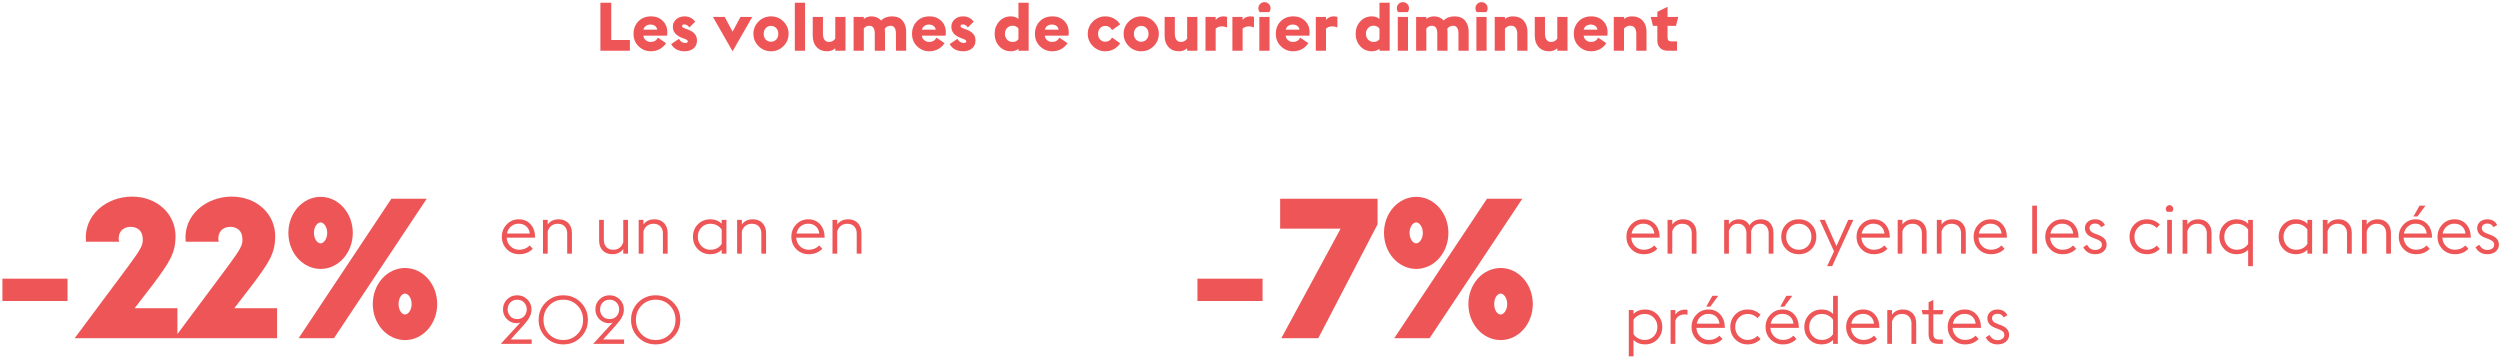
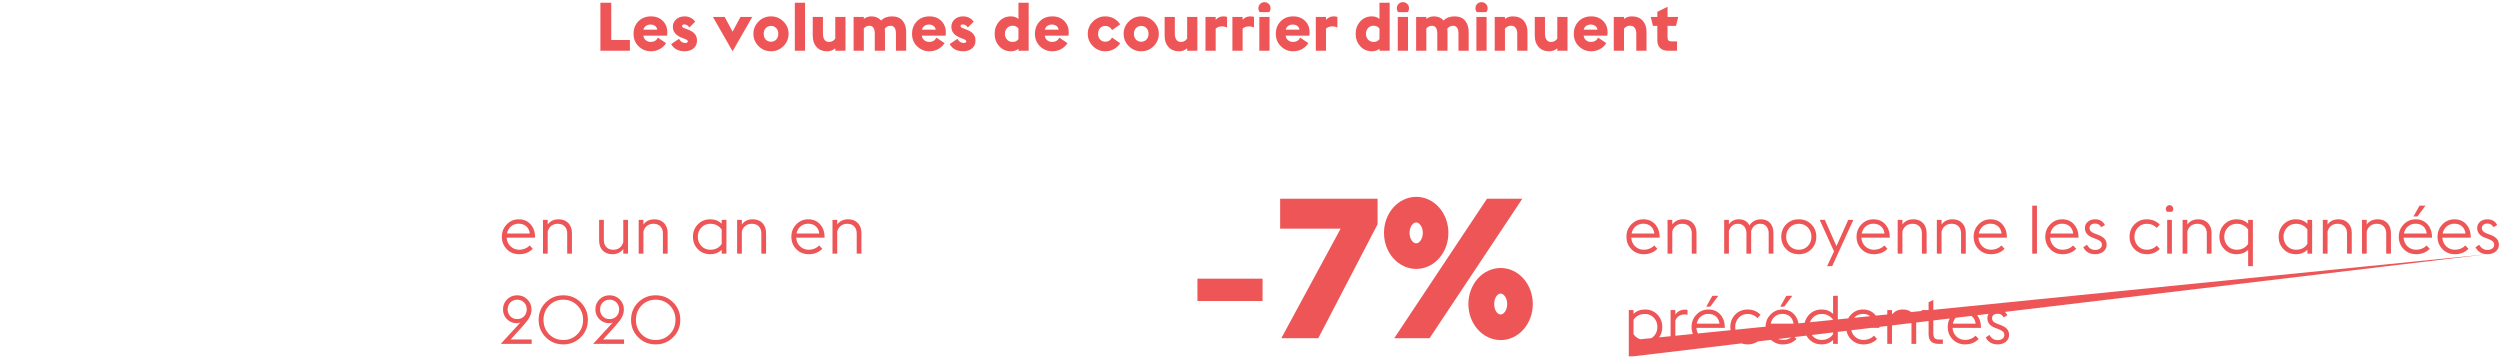
<svg xmlns="http://www.w3.org/2000/svg" width="887px" height="127px" viewBox="0 0 887 127" version="1.1">
  <title>picto-chiffres-14</title>
  <g id="ARCEP-rapport_annuel-001-home" stroke="none" stroke-width="1" fill="none" fill-rule="evenodd">
    <g id="001_RA_ARCEP_one_page_desk" transform="translate(-316, -3427)" fill="#EE5557" fill-rule="nonzero">
      <g id="02---chiffres-clé" transform="translate(110, 910)">
        <g id="postal" transform="translate(0, 2362)">
          <g id="Group-7" transform="translate(0, 155.768)">
            <g id="Group" transform="translate(206.857, -0)">
              <path d="M222.631,17.232 L222.631,13.416 L216.007,13.416 L216.007,0.192 L212.167,0.192 L212.167,17.232 L222.631,17.232 Z M230.047,17.424 C231.215,17.424 232.267,17.168 233.203,16.656 C234.139,16.144 234.895,15.44 235.471,14.544 L235.471,14.544 L232.591,12.6 C232.047,13.608 231.191,14.112 230.023,14.112 C229.399,14.112 228.831,13.924 228.319,13.548 C227.807,13.172 227.503,12.616 227.407,11.88 L227.407,11.88 L235.831,11.88 C236.103,9.832 235.683,8.18 234.571,6.924 C233.459,5.668 231.975,5.04 230.119,5.04 C228.279,5.04 226.787,5.624 225.643,6.792 C224.499,7.96 223.927,9.44 223.927,11.232 C223.927,13.04 224.535,14.524 225.751,15.684 C226.967,16.844 228.399,17.424 230.047,17.424 Z M232.327,9.768 L227.431,9.768 C227.607,9.112 227.927,8.644 228.391,8.364 C228.855,8.084 229.359,7.944 229.903,7.944 C230.527,7.944 231.063,8.096 231.511,8.4 C231.959,8.704 232.231,9.16 232.327,9.768 L232.327,9.768 Z M242.095,17.424 C243.359,17.424 244.399,17.084 245.215,16.404 C246.031,15.724 246.439,14.792 246.439,13.608 C246.439,12.696 246.187,11.928 245.683,11.304 C245.179,10.68 244.359,10.152 243.223,9.72 L243.223,9.72 L242.719,9.528 C242.047,9.288 241.615,9.104 241.423,8.976 C241.231,8.848 241.135,8.672 241.135,8.448 C241.135,8.08 241.423,7.896 241.999,7.896 C242.639,7.896 243.215,8.256 243.727,8.976 L243.727,8.976 L245.791,6.936 C244.911,5.672 243.647,5.04 241.999,5.04 C240.831,5.04 239.851,5.388 239.059,6.084 C238.267,6.78 237.871,7.672 237.871,8.76 C237.871,10.504 238.927,11.792 241.039,12.624 L241.039,12.624 L241.663,12.864 C242.303,13.104 242.715,13.288 242.899,13.416 C243.083,13.544 243.175,13.712 243.175,13.92 C243.175,14.288 242.863,14.472 242.239,14.472 C241.311,14.472 240.575,13.984 240.031,13.008 L240.031,13.008 L237.271,14.88 C238.231,16.576 239.839,17.424 242.095,17.424 Z M259.063,17.424 L266.047,5.232 L261.871,5.232 L259.063,10.464 L256.255,5.232 L252.079,5.232 L259.063,17.424 Z M272.695,17.424 C274.423,17.424 275.895,16.816 277.111,15.6 C278.327,14.384 278.935,12.928 278.935,11.232 C278.935,9.536 278.327,8.08 277.111,6.864 C275.895,5.648 274.423,5.04 272.695,5.04 C270.967,5.04 269.495,5.648 268.279,6.864 C267.063,8.08 266.455,9.536 266.455,11.232 C266.455,12.928 267.063,14.384 268.279,15.6 C269.495,16.816 270.967,17.424 272.695,17.424 Z M272.695,14.04 C271.943,14.04 271.319,13.784 270.823,13.272 C270.343,12.744 270.103,12.064 270.103,11.232 C270.103,10.4 270.347,9.724 270.835,9.204 C271.323,8.684 271.943,8.424 272.695,8.424 C273.447,8.424 274.067,8.684 274.555,9.204 C275.043,9.724 275.287,10.4 275.287,11.232 C275.287,12.064 275.043,12.74 274.555,13.26 C274.067,13.78 273.447,14.04 272.695,14.04 Z M284.767,17.232 L284.767,0.192 L281.143,0.192 L281.143,17.232 L284.767,17.232 Z M292.639,17.424 C293.775,17.424 294.727,17.064 295.495,16.344 L295.495,16.344 L295.495,17.232 L299.119,17.232 L299.119,5.232 L295.495,5.232 L295.495,12.912 C294.999,13.712 294.247,14.112 293.239,14.112 C292.551,14.112 292.027,13.852 291.667,13.332 C291.307,12.812 291.127,12.128 291.127,11.28 L291.127,11.28 L291.127,5.232 L287.503,5.232 L287.503,11.928 C287.503,13.592 287.959,14.924 288.871,15.924 C289.783,16.924 291.039,17.424 292.639,17.424 Z M305.623,17.232 L305.623,9.336 C306.135,8.696 306.799,8.376 307.615,8.376 C308.879,8.376 309.511,9.312 309.511,11.184 L309.511,11.184 L309.511,17.232 L313.135,17.232 L313.135,10.536 C313.135,10.136 313.111,9.76 313.063,9.408 C313.575,8.72 314.263,8.376 315.127,8.376 C316.391,8.376 317.023,9.312 317.023,11.184 L317.023,11.184 L317.023,17.232 L320.647,17.232 L320.647,10.536 C320.647,8.92 320.227,7.6 319.387,6.576 C318.547,5.552 317.287,5.04 315.607,5.04 C314.023,5.04 312.743,5.528 311.767,6.504 C310.887,5.528 309.751,5.04 308.359,5.04 C307.303,5.04 306.391,5.344 305.623,5.952 L305.623,5.952 L305.623,5.232 L301.999,5.232 L301.999,17.232 L305.623,17.232 Z M328.855,17.424 C330.023,17.424 331.075,17.168 332.011,16.656 C332.947,16.144 333.703,15.44 334.279,14.544 L334.279,14.544 L331.399,12.6 C330.855,13.608 329.999,14.112 328.831,14.112 C328.207,14.112 327.639,13.924 327.127,13.548 C326.615,13.172 326.311,12.616 326.215,11.88 L326.215,11.88 L334.639,11.88 C334.911,9.832 334.491,8.18 333.379,6.924 C332.267,5.668 330.783,5.04 328.927,5.04 C327.087,5.04 325.595,5.624 324.451,6.792 C323.307,7.96 322.735,9.44 322.735,11.232 C322.735,13.04 323.343,14.524 324.559,15.684 C325.775,16.844 327.207,17.424 328.855,17.424 Z M331.135,9.768 L326.239,9.768 C326.415,9.112 326.735,8.644 327.199,8.364 C327.663,8.084 328.167,7.944 328.711,7.944 C329.335,7.944 329.871,8.096 330.319,8.4 C330.767,8.704 331.039,9.16 331.135,9.768 L331.135,9.768 Z M340.903,17.424 C342.167,17.424 343.207,17.084 344.023,16.404 C344.839,15.724 345.247,14.792 345.247,13.608 C345.247,12.696 344.995,11.928 344.491,11.304 C343.987,10.68 343.167,10.152 342.031,9.72 L342.031,9.72 L341.527,9.528 C340.855,9.288 340.423,9.104 340.231,8.976 C340.039,8.848 339.943,8.672 339.943,8.448 C339.943,8.08 340.231,7.896 340.807,7.896 C341.447,7.896 342.023,8.256 342.535,8.976 L342.535,8.976 L344.599,6.936 C343.719,5.672 342.455,5.04 340.807,5.04 C339.639,5.04 338.659,5.388 337.867,6.084 C337.075,6.78 336.679,7.672 336.679,8.76 C336.679,10.504 337.735,11.792 339.847,12.624 L339.847,12.624 L340.471,12.864 C341.111,13.104 341.523,13.288 341.707,13.416 C341.891,13.544 341.983,13.712 341.983,13.92 C341.983,14.288 341.671,14.472 341.047,14.472 C340.119,14.472 339.383,13.984 338.839,13.008 L338.839,13.008 L336.079,14.88 C337.039,16.576 338.647,17.424 340.903,17.424 Z M357.847,17.424 C358.887,17.424 359.767,17.128 360.487,16.536 L360.487,16.536 L360.487,17.232 L364.111,17.232 L364.111,0.192 L360.487,0.192 L360.487,5.952 C359.751,5.344 358.871,5.04 357.847,5.04 C356.119,5.04 354.719,5.648 353.647,6.864 C352.575,8.08 352.039,9.536 352.039,11.232 C352.039,12.928 352.575,14.384 353.647,15.6 C354.719,16.816 356.119,17.424 357.847,17.424 Z M358.447,14.112 C357.615,14.112 356.947,13.836 356.443,13.284 C355.939,12.732 355.687,12.048 355.687,11.232 C355.687,10.416 355.939,9.732 356.443,9.18 C356.947,8.628 357.615,8.352 358.447,8.352 C359.295,8.352 359.975,8.688 360.487,9.36 L360.487,9.36 L360.487,13.128 C360.007,13.784 359.327,14.112 358.447,14.112 Z M372.463,17.424 C373.631,17.424 374.683,17.168 375.619,16.656 C376.555,16.144 377.311,15.44 377.887,14.544 L377.887,14.544 L375.007,12.6 C374.463,13.608 373.607,14.112 372.439,14.112 C371.815,14.112 371.247,13.924 370.735,13.548 C370.223,13.172 369.919,12.616 369.823,11.88 L369.823,11.88 L378.247,11.88 C378.519,9.832 378.099,8.18 376.987,6.924 C375.875,5.668 374.391,5.04 372.535,5.04 C370.695,5.04 369.203,5.624 368.059,6.792 C366.915,7.96 366.343,9.44 366.343,11.232 C366.343,13.04 366.951,14.524 368.167,15.684 C369.383,16.844 370.815,17.424 372.463,17.424 Z M374.743,9.768 L369.847,9.768 C370.023,9.112 370.343,8.644 370.807,8.364 C371.271,8.084 371.775,7.944 372.319,7.944 C372.943,7.944 373.479,8.096 373.927,8.4 C374.375,8.704 374.647,9.16 374.743,9.768 L374.743,9.768 Z M391.327,17.424 C392.415,17.424 393.419,17.172 394.339,16.668 C395.259,16.164 396.007,15.472 396.583,14.592 L396.583,14.592 L393.703,12.552 C393.159,13.544 392.367,14.04 391.327,14.04 C390.575,14.04 389.955,13.78 389.467,13.26 C388.979,12.74 388.735,12.064 388.735,11.232 C388.735,10.4 388.979,9.724 389.467,9.204 C389.955,8.684 390.575,8.424 391.327,8.424 C392.367,8.424 393.159,8.92 393.703,9.912 L393.703,9.912 L396.583,7.872 C396.007,6.992 395.259,6.3 394.339,5.796 C393.419,5.292 392.415,5.04 391.327,5.04 C389.599,5.04 388.127,5.648 386.911,6.864 C385.695,8.08 385.087,9.536 385.087,11.232 C385.087,12.928 385.695,14.384 386.911,15.6 C388.127,16.816 389.599,17.424 391.327,17.424 Z M404.047,17.424 C405.775,17.424 407.247,16.816 408.463,15.6 C409.679,14.384 410.287,12.928 410.287,11.232 C410.287,9.536 409.679,8.08 408.463,6.864 C407.247,5.648 405.775,5.04 404.047,5.04 C402.319,5.04 400.847,5.648 399.631,6.864 C398.415,8.08 397.807,9.536 397.807,11.232 C397.807,12.928 398.415,14.384 399.631,15.6 C400.847,16.816 402.319,17.424 404.047,17.424 Z M404.047,14.04 C403.295,14.04 402.671,13.784 402.175,13.272 C401.695,12.744 401.455,12.064 401.455,11.232 C401.455,10.4 401.699,9.724 402.187,9.204 C402.675,8.684 403.295,8.424 404.047,8.424 C404.799,8.424 405.419,8.684 405.907,9.204 C406.395,9.724 406.639,10.4 406.639,11.232 C406.639,12.064 406.395,12.74 405.907,13.26 C405.419,13.78 404.799,14.04 404.047,14.04 Z M417.487,17.424 C418.623,17.424 419.575,17.064 420.343,16.344 L420.343,16.344 L420.343,17.232 L423.967,17.232 L423.967,5.232 L420.343,5.232 L420.343,12.912 C419.847,13.712 419.095,14.112 418.087,14.112 C417.399,14.112 416.875,13.852 416.515,13.332 C416.155,12.812 415.975,12.128 415.975,11.28 L415.975,11.28 L415.975,5.232 L412.351,5.232 L412.351,11.928 C412.351,13.592 412.807,14.924 413.719,15.924 C414.631,16.924 415.887,17.424 417.487,17.424 Z M430.471,17.232 L430.471,9.384 C431.079,8.856 431.807,8.592 432.655,8.592 C433.359,8.592 433.975,8.728 434.503,9 L434.503,9 L434.503,5.232 C434.151,5.104 433.719,5.04 433.207,5.04 C432.071,5.04 431.159,5.456 430.471,6.288 L430.471,6.288 L430.471,5.232 L426.847,5.232 L426.847,17.232 L430.471,17.232 Z M440.023,17.232 L440.023,9.384 C440.631,8.856 441.359,8.592 442.207,8.592 C442.911,8.592 443.527,8.728 444.055,9 L444.055,9 L444.055,5.232 C443.703,5.104 443.271,5.04 442.759,5.04 C441.623,5.04 440.711,5.456 440.023,6.288 L440.023,6.288 L440.023,5.232 L436.399,5.232 L436.399,17.232 L440.023,17.232 Z M449.455,3.528 C449.775,3.16 449.935,2.704 449.935,2.16 C449.935,1.552 449.727,1.04 449.311,0.624 C448.895,0.208 448.383,-1.0658141e-14 447.775,-1.0658141e-14 C447.167,-1.0658141e-14 446.655,0.208 446.239,0.624 C445.823,1.04 445.615,1.552 445.615,2.16 C445.615,2.704 445.775,3.16 446.095,3.528 L446.095,3.528 L449.455,3.528 Z M449.575,17.232 L449.575,5.232 L445.951,5.232 L445.951,17.232 L449.575,17.232 Z M457.927,17.424 C459.095,17.424 460.147,17.168 461.083,16.656 C462.019,16.144 462.775,15.44 463.351,14.544 L463.351,14.544 L460.471,12.6 C459.927,13.608 459.071,14.112 457.903,14.112 C457.279,14.112 456.711,13.924 456.199,13.548 C455.687,13.172 455.383,12.616 455.287,11.88 L455.287,11.88 L463.711,11.88 C463.983,9.832 463.563,8.18 462.451,6.924 C461.339,5.668 459.855,5.04 457.999,5.04 C456.159,5.04 454.667,5.624 453.523,6.792 C452.379,7.96 451.807,9.44 451.807,11.232 C451.807,13.04 452.415,14.524 453.631,15.684 C454.847,16.844 456.279,17.424 457.927,17.424 Z M460.207,9.768 L455.311,9.768 C455.487,9.112 455.807,8.644 456.271,8.364 C456.735,8.084 457.239,7.944 457.783,7.944 C458.407,7.944 458.943,8.096 459.391,8.4 C459.839,8.704 460.111,9.16 460.207,9.768 L460.207,9.768 Z M469.615,17.232 L469.615,9.384 C470.223,8.856 470.951,8.592 471.799,8.592 C472.503,8.592 473.119,8.728 473.647,9 L473.647,9 L473.647,5.232 C473.295,5.104 472.863,5.04 472.351,5.04 C471.215,5.04 470.303,5.456 469.615,6.288 L469.615,6.288 L469.615,5.232 L465.991,5.232 L465.991,17.232 L469.615,17.232 Z M485.935,17.424 C486.975,17.424 487.855,17.128 488.575,16.536 L488.575,16.536 L488.575,17.232 L492.199,17.232 L492.199,0.192 L488.575,0.192 L488.575,5.952 C487.839,5.344 486.959,5.04 485.935,5.04 C484.207,5.04 482.807,5.648 481.735,6.864 C480.663,8.08 480.127,9.536 480.127,11.232 C480.127,12.928 480.663,14.384 481.735,15.6 C482.807,16.816 484.207,17.424 485.935,17.424 Z M486.535,14.112 C485.703,14.112 485.035,13.836 484.531,13.284 C484.027,12.732 483.775,12.048 483.775,11.232 C483.775,10.416 484.027,9.732 484.531,9.18 C485.035,8.628 485.703,8.352 486.535,8.352 C487.383,8.352 488.063,8.688 488.575,9.36 L488.575,9.36 L488.575,13.128 C488.095,13.784 487.415,14.112 486.535,14.112 Z M498.583,3.528 C498.903,3.16 499.063,2.704 499.063,2.16 C499.063,1.552 498.855,1.04 498.439,0.624 C498.023,0.208 497.511,-1.0658141e-14 496.903,-1.0658141e-14 C496.295,-1.0658141e-14 495.783,0.208 495.367,0.624 C494.951,1.04 494.743,1.552 494.743,2.16 C494.743,2.704 494.903,3.16 495.223,3.528 L495.223,3.528 L498.583,3.528 Z M498.703,17.232 L498.703,5.232 L495.079,5.232 L495.079,17.232 L498.703,17.232 Z M505.207,17.232 L505.207,9.336 C505.719,8.696 506.383,8.376 507.199,8.376 C508.463,8.376 509.095,9.312 509.095,11.184 L509.095,11.184 L509.095,17.232 L512.719,17.232 L512.719,10.536 C512.719,10.136 512.695,9.76 512.647,9.408 C513.159,8.72 513.847,8.376 514.711,8.376 C515.975,8.376 516.607,9.312 516.607,11.184 L516.607,11.184 L516.607,17.232 L520.231,17.232 L520.231,10.536 C520.231,8.92 519.811,7.6 518.971,6.576 C518.131,5.552 516.871,5.04 515.191,5.04 C513.607,5.04 512.327,5.528 511.351,6.504 C510.471,5.528 509.335,5.04 507.943,5.04 C506.887,5.04 505.975,5.344 505.207,5.952 L505.207,5.952 L505.207,5.232 L501.583,5.232 L501.583,17.232 L505.207,17.232 Z M526.471,3.528 C526.791,3.16 526.951,2.704 526.951,2.16 C526.951,1.552 526.743,1.04 526.327,0.624 C525.911,0.208 525.399,-1.0658141e-14 524.791,-1.0658141e-14 C524.183,-1.0658141e-14 523.671,0.208 523.255,0.624 C522.839,1.04 522.631,1.552 522.631,2.16 C522.631,2.704 522.791,3.16 523.111,3.528 L523.111,3.528 L526.471,3.528 Z M526.591,17.232 L526.591,5.232 L522.967,5.232 L522.967,17.232 L526.591,17.232 Z M533.095,17.232 L533.095,9.384 C533.703,8.696 534.423,8.352 535.255,8.352 C536.007,8.352 536.563,8.612 536.923,9.132 C537.283,9.652 537.463,10.336 537.463,11.184 L537.463,11.184 L537.463,17.232 L541.087,17.232 L541.087,10.536 C541.087,8.872 540.631,7.54 539.719,6.54 C538.807,5.54 537.519,5.04 535.855,5.04 C534.767,5.04 533.847,5.352 533.095,5.976 L533.095,5.976 L533.095,5.232 L529.471,5.232 L529.471,17.232 L533.095,17.232 Z M548.815,17.424 C549.951,17.424 550.903,17.064 551.671,16.344 L551.671,16.344 L551.671,17.232 L555.295,17.232 L555.295,5.232 L551.671,5.232 L551.671,12.912 C551.175,13.712 550.423,14.112 549.415,14.112 C548.727,14.112 548.203,13.852 547.843,13.332 C547.483,12.812 547.303,12.128 547.303,11.28 L547.303,11.28 L547.303,5.232 L543.679,5.232 L543.679,11.928 C543.679,13.592 544.135,14.924 545.047,15.924 C545.959,16.924 547.215,17.424 548.815,17.424 Z M563.647,17.424 C564.815,17.424 565.867,17.168 566.803,16.656 C567.739,16.144 568.495,15.44 569.071,14.544 L569.071,14.544 L566.191,12.6 C565.647,13.608 564.791,14.112 563.623,14.112 C562.999,14.112 562.431,13.924 561.919,13.548 C561.407,13.172 561.103,12.616 561.007,11.88 L561.007,11.88 L569.431,11.88 C569.703,9.832 569.283,8.18 568.171,6.924 C567.059,5.668 565.575,5.04 563.719,5.04 C561.879,5.04 560.387,5.624 559.243,6.792 C558.099,7.96 557.527,9.44 557.527,11.232 C557.527,13.04 558.135,14.524 559.351,15.684 C560.567,16.844 561.999,17.424 563.647,17.424 Z M565.927,9.768 L561.031,9.768 C561.207,9.112 561.527,8.644 561.991,8.364 C562.455,8.084 562.959,7.944 563.503,7.944 C564.127,7.944 564.663,8.096 565.111,8.4 C565.559,8.704 565.831,9.16 565.927,9.768 L565.927,9.768 Z M575.335,17.232 L575.335,9.384 C575.943,8.696 576.663,8.352 577.495,8.352 C578.247,8.352 578.803,8.612 579.163,9.132 C579.523,9.652 579.703,10.336 579.703,11.184 L579.703,11.184 L579.703,17.232 L583.327,17.232 L583.327,10.536 C583.327,8.872 582.871,7.54 581.959,6.54 C581.047,5.54 579.759,5.04 578.095,5.04 C577.007,5.04 576.087,5.352 575.335,5.976 L575.335,5.976 L575.335,5.232 L571.711,5.232 L571.711,17.232 L575.335,17.232 Z M594.151,17.232 L594.151,13.92 L592.183,13.92 C591.687,13.92 591.331,13.812 591.115,13.596 C590.899,13.38 590.791,13.016 590.791,12.504 L590.791,12.504 L590.791,8.4 L593.791,8.4 L594.583,5.232 L590.791,5.232 L590.791,1.632 L587.167,3.432 L587.167,5.232 L584.815,5.232 L585.607,8.4 L587.167,8.4 L587.167,13.536 C587.167,14.688 587.495,15.592 588.151,16.248 C588.807,16.904 589.703,17.232 590.839,17.232 L590.839,17.232 L594.151,17.232 Z" id="Lesvolumesdecourrierdiminuent" />
              <path d="M183.367,89.424 C185.319,89.424 186.919,88.784 188.167,87.504 L188.167,87.504 L187.087,86.328 C186.079,87.336 184.839,87.84 183.367,87.84 C182.167,87.84 181.147,87.444 180.307,86.652 C179.467,85.86 178.999,84.832 178.903,83.568 L178.903,83.568 L189.007,83.568 C189.007,81.632 188.479,80.06 187.423,78.852 C186.367,77.644 184.959,77.04 183.199,77.04 C181.519,77.04 180.099,77.64 178.939,78.84 C177.779,80.04 177.199,81.504 177.199,83.232 C177.199,84.976 177.783,86.444 178.951,87.636 C180.119,88.828 181.591,89.424 183.367,89.424 Z M187.111,82.08 L179.023,82.08 C179.247,80.976 179.743,80.12 180.511,79.512 C181.279,78.904 182.143,78.6 183.103,78.6 C184.191,78.584 185.095,78.88 185.815,79.488 C186.535,80.096 186.967,80.96 187.111,82.08 L187.111,82.08 Z M193.471,89.232 L193.471,81.336 C193.711,80.488 194.143,79.824 194.767,79.344 C195.391,78.864 196.151,78.624 197.047,78.624 C198.087,78.624 198.903,78.936 199.495,79.56 C200.087,80.184 200.383,81.008 200.383,82.032 L200.383,82.032 L200.383,89.232 L202.063,89.232 L202.063,81.912 C202.063,80.44 201.635,79.26 200.779,78.372 C199.923,77.484 198.791,77.04 197.383,77.04 C195.655,77.04 194.351,77.656 193.471,78.888 L193.471,78.888 L193.471,77.232 L191.791,77.232 L191.791,89.232 L193.471,89.232 Z M216.391,89.424 C218.071,89.424 219.367,88.816 220.279,87.6 L220.279,87.6 L220.279,89.232 L221.959,89.232 L221.959,77.232 L220.279,77.232 L220.279,85.2 C219.687,86.96 218.495,87.84 216.703,87.84 C215.679,87.84 214.871,87.528 214.279,86.904 C213.687,86.28 213.391,85.456 213.391,84.432 L213.391,84.432 L213.391,77.232 L211.711,77.232 L211.711,84.552 C211.711,86.04 212.131,87.224 212.971,88.104 C213.811,88.984 214.951,89.424 216.391,89.424 Z M227.431,89.232 L227.431,81.336 C227.671,80.488 228.103,79.824 228.727,79.344 C229.351,78.864 230.111,78.624 231.007,78.624 C232.047,78.624 232.863,78.936 233.455,79.56 C234.047,80.184 234.343,81.008 234.343,82.032 L234.343,82.032 L234.343,89.232 L236.023,89.232 L236.023,81.912 C236.023,80.44 235.595,79.26 234.739,78.372 C233.883,77.484 232.751,77.04 231.343,77.04 C229.615,77.04 228.311,77.656 227.431,78.888 L227.431,78.888 L227.431,77.232 L225.751,77.232 L225.751,89.232 L227.431,89.232 Z M251.143,89.424 C252.791,89.424 254.143,88.896 255.199,87.84 L255.199,87.84 L255.199,89.232 L256.879,89.232 L256.879,77.232 L255.199,77.232 L255.199,78.624 C254.143,77.568 252.791,77.04 251.143,77.04 C249.367,77.04 247.899,77.636 246.739,78.828 C245.579,80.02 244.999,81.488 244.999,83.232 C244.999,84.976 245.579,86.444 246.739,87.636 C247.899,88.828 249.367,89.424 251.143,89.424 Z M251.167,87.84 C249.887,87.84 248.827,87.396 247.987,86.508 C247.147,85.62 246.727,84.528 246.727,83.232 C246.727,81.936 247.147,80.844 247.987,79.956 C248.827,79.068 249.887,78.624 251.167,78.624 C252.063,78.624 252.859,78.812 253.555,79.188 C254.251,79.564 254.799,80.064 255.199,80.688 L255.199,80.688 L255.199,85.776 C254.303,87.152 252.959,87.84 251.167,87.84 Z M262.351,89.232 L262.351,81.336 C262.591,80.488 263.023,79.824 263.647,79.344 C264.271,78.864 265.031,78.624 265.927,78.624 C266.967,78.624 267.783,78.936 268.375,79.56 C268.967,80.184 269.263,81.008 269.263,82.032 L269.263,82.032 L269.263,89.232 L270.943,89.232 L270.943,81.912 C270.943,80.44 270.515,79.26 269.659,78.372 C268.803,77.484 267.671,77.04 266.263,77.04 C264.535,77.04 263.231,77.656 262.351,78.888 L262.351,78.888 L262.351,77.232 L260.671,77.232 L260.671,89.232 L262.351,89.232 Z M286.087,89.424 C288.039,89.424 289.639,88.784 290.887,87.504 L290.887,87.504 L289.807,86.328 C288.799,87.336 287.559,87.84 286.087,87.84 C284.887,87.84 283.867,87.444 283.027,86.652 C282.187,85.86 281.719,84.832 281.623,83.568 L281.623,83.568 L291.727,83.568 C291.727,81.632 291.199,80.06 290.143,78.852 C289.087,77.644 287.679,77.04 285.919,77.04 C284.239,77.04 282.819,77.64 281.659,78.84 C280.499,80.04 279.919,81.504 279.919,83.232 C279.919,84.976 280.503,86.444 281.671,87.636 C282.839,88.828 284.311,89.424 286.087,89.424 Z M289.831,82.08 L281.743,82.08 C281.967,80.976 282.463,80.12 283.231,79.512 C283.999,78.904 284.863,78.6 285.823,78.6 C286.911,78.584 287.815,78.88 288.535,79.488 C289.255,80.096 289.687,80.96 289.831,82.08 L289.831,82.08 Z M296.191,89.232 L296.191,81.336 C296.431,80.488 296.863,79.824 297.487,79.344 C298.111,78.864 298.871,78.624 299.767,78.624 C300.807,78.624 301.623,78.936 302.215,79.56 C302.807,80.184 303.103,81.008 303.103,82.032 L303.103,82.032 L303.103,89.232 L304.783,89.232 L304.783,81.912 C304.783,80.44 304.355,79.26 303.499,78.372 C302.643,77.484 301.511,77.04 300.103,77.04 C298.375,77.04 297.071,77.656 296.191,78.888 L296.191,78.888 L296.191,77.232 L294.511,77.232 L294.511,89.232 L296.191,89.232 Z M187.783,121.232 L187.783,119.672 L180.343,119.672 L184.831,114.704 C185.855,113.568 186.591,112.572 187.039,111.716 C187.487,110.86 187.711,109.952 187.711,108.992 C187.711,107.6 187.219,106.42 186.235,105.452 C185.251,104.484 184.055,104 182.647,104 C181.223,104 180.027,104.48 179.059,105.44 C178.091,106.4 177.607,107.584 177.607,108.992 C177.607,110.352 178.067,111.504 178.987,112.448 C179.907,113.392 181.071,113.88 182.479,113.912 C182.847,113.912 183.271,113.832 183.751,113.672 L183.751,113.672 L176.815,121.232 L187.783,121.232 Z M182.647,112.448 C181.655,112.448 180.843,112.12 180.211,111.464 C179.579,110.808 179.263,109.984 179.263,108.992 C179.263,108.016 179.579,107.2 180.211,106.544 C180.843,105.888 181.655,105.56 182.647,105.56 C183.623,105.56 184.431,105.888 185.071,106.544 C185.711,107.2 186.031,108.016 186.031,108.992 C186.031,109.984 185.711,110.808 185.071,111.464 C184.431,112.12 183.623,112.448 182.647,112.448 Z M198.991,121.424 C201.439,121.424 203.503,120.584 205.183,118.904 C206.879,117.224 207.727,115.16 207.727,112.712 C207.727,110.264 206.883,108.2 205.195,106.52 C203.507,104.84 201.439,104 198.991,104 C196.543,104 194.475,104.84 192.787,106.52 C191.099,108.2 190.255,110.264 190.255,112.712 C190.255,115.16 191.099,117.224 192.787,118.904 C194.475,120.584 196.543,121.424 198.991,121.424 Z M198.991,119.864 C196.991,119.864 195.319,119.184 193.975,117.824 C192.647,116.448 191.983,114.744 191.983,112.712 C191.983,110.68 192.651,108.98 193.987,107.612 C195.323,106.244 196.991,105.56 198.991,105.56 C200.991,105.56 202.663,106.248 204.007,107.624 C205.351,109 206.023,110.696 206.023,112.712 C206.023,114.728 205.351,116.424 204.007,117.8 C202.663,119.176 200.991,119.864 198.991,119.864 Z M220.567,121.232 L220.567,119.672 L213.127,119.672 L217.615,114.704 C218.639,113.568 219.375,112.572 219.823,111.716 C220.271,110.86 220.495,109.952 220.495,108.992 C220.495,107.6 220.003,106.42 219.019,105.452 C218.035,104.484 216.839,104 215.431,104 C214.007,104 212.811,104.48 211.843,105.44 C210.875,106.4 210.391,107.584 210.391,108.992 C210.391,110.352 210.851,111.504 211.771,112.448 C212.691,113.392 213.855,113.88 215.263,113.912 C215.631,113.912 216.055,113.832 216.535,113.672 L216.535,113.672 L209.599,121.232 L220.567,121.232 Z M215.431,112.448 C214.439,112.448 213.627,112.12 212.995,111.464 C212.363,110.808 212.047,109.984 212.047,108.992 C212.047,108.016 212.363,107.2 212.995,106.544 C213.627,105.888 214.439,105.56 215.431,105.56 C216.407,105.56 217.215,105.888 217.855,106.544 C218.495,107.2 218.815,108.016 218.815,108.992 C218.815,109.984 218.495,110.808 217.855,111.464 C217.215,112.12 216.407,112.448 215.431,112.448 Z M231.775,121.424 C234.223,121.424 236.287,120.584 237.967,118.904 C239.663,117.224 240.511,115.16 240.511,112.712 C240.511,110.264 239.667,108.2 237.979,106.52 C236.291,104.84 234.223,104 231.775,104 C229.327,104 227.259,104.84 225.571,106.52 C223.883,108.2 223.039,110.264 223.039,112.712 C223.039,115.16 223.883,117.224 225.571,118.904 C227.259,120.584 229.327,121.424 231.775,121.424 Z M231.775,119.864 C229.775,119.864 228.103,119.184 226.759,117.824 C225.431,116.448 224.767,114.744 224.767,112.712 C224.767,110.68 225.435,108.98 226.771,107.612 C228.107,106.244 229.775,105.56 231.775,105.56 C233.775,105.56 235.447,106.248 236.791,107.624 C238.135,109 238.807,110.696 238.807,112.712 C238.807,114.728 238.135,116.424 236.791,117.8 C235.447,119.176 233.775,119.864 231.775,119.864 Z" id="enunanen2020" />
-               <path d="M582.367,89.424 C584.319,89.424 585.919,88.784 587.167,87.504 L587.167,87.504 L586.087,86.328 C585.079,87.336 583.839,87.84 582.367,87.84 C581.167,87.84 580.147,87.444 579.307,86.652 C578.467,85.86 577.999,84.832 577.903,83.568 L577.903,83.568 L588.007,83.568 C588.007,81.632 587.479,80.06 586.423,78.852 C585.367,77.644 583.959,77.04 582.199,77.04 C580.519,77.04 579.099,77.64 577.939,78.84 C576.779,80.04 576.199,81.504 576.199,83.232 C576.199,84.976 576.783,86.444 577.951,87.636 C579.119,88.828 580.591,89.424 582.367,89.424 Z M586.111,82.08 L578.023,82.08 C578.247,80.976 578.743,80.12 579.511,79.512 C580.279,78.904 581.143,78.6 582.103,78.6 C583.191,78.584 584.095,78.88 584.815,79.488 C585.535,80.096 585.967,80.96 586.111,82.08 L586.111,82.08 Z M592.471,89.232 L592.471,81.336 C592.711,80.488 593.143,79.824 593.767,79.344 C594.391,78.864 595.151,78.624 596.047,78.624 C597.087,78.624 597.903,78.936 598.495,79.56 C599.087,80.184 599.383,81.008 599.383,82.032 L599.383,82.032 L599.383,89.232 L601.063,89.232 L601.063,81.912 C601.063,80.44 600.635,79.26 599.779,78.372 C598.923,77.484 597.791,77.04 596.383,77.04 C594.655,77.04 593.351,77.656 592.471,78.888 L592.471,78.888 L592.471,77.232 L590.791,77.232 L590.791,89.232 L592.471,89.232 Z M612.559,89.232 L612.559,81.144 C613.135,79.464 614.199,78.624 615.751,78.624 C616.711,78.624 617.455,78.94 617.983,79.572 C618.511,80.204 618.775,81.024 618.775,82.032 L618.775,82.032 L618.775,89.232 L620.455,89.232 L620.455,81.624 C620.455,81.48 620.447,81.376 620.431,81.312 C620.959,79.52 622.039,78.624 623.671,78.624 C624.615,78.624 625.351,78.94 625.879,79.572 C626.407,80.204 626.671,81.024 626.671,82.032 L626.671,82.032 L626.671,89.232 L628.351,89.232 L628.351,81.912 C628.351,80.408 627.959,79.22 627.175,78.348 C626.391,77.476 625.303,77.04 623.911,77.04 C623.063,77.04 622.279,77.228 621.559,77.604 C620.839,77.98 620.271,78.52 619.855,79.224 C619.119,77.768 617.871,77.04 616.111,77.04 C614.575,77.04 613.391,77.632 612.559,78.816 L612.559,78.816 L612.559,77.232 L610.879,77.232 L610.879,89.232 L612.559,89.232 Z M637.351,89.424 C639.159,89.424 640.647,88.832 641.815,87.648 C642.983,86.448 643.567,84.976 643.567,83.232 C643.567,81.488 642.983,80.02 641.815,78.828 C640.647,77.636 639.159,77.04 637.351,77.04 C635.543,77.04 634.055,77.636 632.887,78.828 C631.719,80.02 631.135,81.488 631.135,83.232 C631.135,84.976 631.719,86.444 632.887,87.636 C634.055,88.828 635.543,89.424 637.351,89.424 Z M637.351,87.84 C636.055,87.84 634.983,87.396 634.135,86.508 C633.287,85.62 632.863,84.528 632.863,83.232 C632.863,81.936 633.287,80.844 634.135,79.956 C634.983,79.068 636.055,78.624 637.351,78.624 C638.663,78.624 639.739,79.068 640.579,79.956 C641.419,80.844 641.839,81.936 641.839,83.232 C641.839,84.528 641.419,85.62 640.579,86.508 C639.739,87.396 638.663,87.84 637.351,87.84 Z M649.207,93.648 L656.719,77.232 L654.895,77.232 L650.719,86.568 L646.591,77.232 L644.767,77.232 L649.855,88.416 L647.407,93.648 L649.207,93.648 Z M664.015,89.424 C665.967,89.424 667.567,88.784 668.815,87.504 L668.815,87.504 L667.735,86.328 C666.727,87.336 665.487,87.84 664.015,87.84 C662.815,87.84 661.795,87.444 660.955,86.652 C660.115,85.86 659.647,84.832 659.551,83.568 L659.551,83.568 L669.655,83.568 C669.655,81.632 669.127,80.06 668.071,78.852 C667.015,77.644 665.607,77.04 663.847,77.04 C662.167,77.04 660.747,77.64 659.587,78.84 C658.427,80.04 657.847,81.504 657.847,83.232 C657.847,84.976 658.431,86.444 659.599,87.636 C660.767,88.828 662.239,89.424 664.015,89.424 Z M667.759,82.08 L659.671,82.08 C659.895,80.976 660.391,80.12 661.159,79.512 C661.927,78.904 662.791,78.6 663.751,78.6 C664.839,78.584 665.743,78.88 666.463,79.488 C667.183,80.096 667.615,80.96 667.759,82.08 L667.759,82.08 Z M674.119,89.232 L674.119,81.336 C674.359,80.488 674.791,79.824 675.415,79.344 C676.039,78.864 676.799,78.624 677.695,78.624 C678.735,78.624 679.551,78.936 680.143,79.56 C680.735,80.184 681.031,81.008 681.031,82.032 L681.031,82.032 L681.031,89.232 L682.711,89.232 L682.711,81.912 C682.711,80.44 682.283,79.26 681.427,78.372 C680.571,77.484 679.439,77.04 678.031,77.04 C676.303,77.04 674.999,77.656 674.119,78.888 L674.119,78.888 L674.119,77.232 L672.439,77.232 L672.439,89.232 L674.119,89.232 Z M688.015,89.232 L688.015,81.336 C688.255,80.488 688.687,79.824 689.311,79.344 C689.935,78.864 690.695,78.624 691.591,78.624 C692.631,78.624 693.447,78.936 694.039,79.56 C694.631,80.184 694.927,81.008 694.927,82.032 L694.927,82.032 L694.927,89.232 L696.607,89.232 L696.607,81.912 C696.607,80.44 696.179,79.26 695.323,78.372 C694.467,77.484 693.335,77.04 691.927,77.04 C690.199,77.04 688.895,77.656 688.015,78.888 L688.015,78.888 L688.015,77.232 L686.335,77.232 L686.335,89.232 L688.015,89.232 Z M705.559,89.424 C707.511,89.424 709.111,88.784 710.359,87.504 L710.359,87.504 L709.279,86.328 C708.271,87.336 707.031,87.84 705.559,87.84 C704.359,87.84 703.339,87.444 702.499,86.652 C701.659,85.86 701.191,84.832 701.095,83.568 L701.095,83.568 L711.199,83.568 C711.199,81.632 710.671,80.06 709.615,78.852 C708.559,77.644 707.151,77.04 705.391,77.04 C703.711,77.04 702.291,77.64 701.131,78.84 C699.971,80.04 699.391,81.504 699.391,83.232 C699.391,84.976 699.975,86.444 701.143,87.636 C702.311,88.828 703.783,89.424 705.559,89.424 Z M709.303,82.08 L701.215,82.08 C701.439,80.976 701.935,80.12 702.703,79.512 C703.471,78.904 704.335,78.6 705.295,78.6 C706.383,78.584 707.287,78.88 708.007,79.488 C708.727,80.096 709.159,80.96 709.303,82.08 L709.303,82.08 Z M721.855,89.232 L721.855,72.192 L720.175,72.192 L720.175,89.232 L721.855,89.232 Z M730.975,89.424 C732.927,89.424 734.527,88.784 735.775,87.504 L735.775,87.504 L734.695,86.328 C733.687,87.336 732.447,87.84 730.975,87.84 C729.775,87.84 728.755,87.444 727.915,86.652 C727.075,85.86 726.607,84.832 726.511,83.568 L726.511,83.568 L736.615,83.568 C736.615,81.632 736.087,80.06 735.031,78.852 C733.975,77.644 732.567,77.04 730.807,77.04 C729.127,77.04 727.707,77.64 726.547,78.84 C725.387,80.04 724.807,81.504 724.807,83.232 C724.807,84.976 725.391,86.444 726.559,87.636 C727.727,88.828 729.199,89.424 730.975,89.424 Z M734.719,82.08 L726.631,82.08 C726.855,80.976 727.351,80.12 728.119,79.512 C728.887,78.904 729.751,78.6 730.711,78.6 C731.799,78.584 732.703,78.88 733.423,79.488 C734.143,80.096 734.575,80.96 734.719,82.08 L734.719,82.08 Z M742.447,89.424 C743.695,89.424 744.695,89.104 745.447,88.464 C746.199,87.824 746.575,87.032 746.575,86.088 C746.575,85.224 746.327,84.512 745.831,83.952 C745.335,83.392 744.567,82.92 743.527,82.536 L743.527,82.536 L742.471,82.152 C741.751,81.88 741.247,81.588 740.959,81.276 C740.671,80.964 740.527,80.576 740.527,80.112 C740.527,79.632 740.711,79.252 741.079,78.972 C741.447,78.692 741.919,78.552 742.495,78.552 C743.503,78.552 744.215,78.984 744.631,79.848 L744.631,79.848 L745.975,79.08 C745.271,77.72 744.111,77.04 742.495,77.04 C741.439,77.04 740.571,77.332 739.891,77.916 C739.211,78.5 738.871,79.24 738.871,80.136 C738.871,81.736 739.799,82.88 741.655,83.568 L741.655,83.568 L742.663,83.952 C743.463,84.24 744.035,84.54 744.379,84.852 C744.723,85.164 744.895,85.592 744.895,86.136 C744.895,86.664 744.667,87.092 744.211,87.42 C743.755,87.748 743.183,87.912 742.495,87.912 C741.247,87.912 740.287,87.296 739.615,86.064 L739.615,86.064 L738.271,86.952 C739.167,88.6 740.559,89.424 742.447,89.424 Z M760.879,89.424 C762.671,89.424 764.191,88.8 765.439,87.552 L765.439,87.552 L764.359,86.376 C763.383,87.352 762.223,87.84 760.879,87.84 C759.599,87.84 758.539,87.396 757.699,86.508 C756.859,85.62 756.439,84.528 756.439,83.232 C756.439,81.936 756.859,80.844 757.699,79.956 C758.539,79.068 759.599,78.624 760.879,78.624 C762.223,78.624 763.383,79.112 764.359,80.088 L764.359,80.088 L765.439,78.912 C764.191,77.664 762.671,77.04 760.879,77.04 C759.103,77.04 757.631,77.636 756.463,78.828 C755.295,80.02 754.711,81.488 754.711,83.232 C754.711,84.976 755.295,86.444 756.463,87.636 C757.631,88.828 759.103,89.424 760.879,89.424 Z M769.735,74.376 C770.055,74.104 770.215,73.76 770.215,73.344 C770.215,72.976 770.087,72.66 769.831,72.396 C769.575,72.132 769.263,72 768.895,72 C768.527,72 768.215,72.132 767.959,72.396 C767.703,72.66 767.575,72.976 767.575,73.344 C767.575,73.76 767.735,74.104 768.055,74.376 L768.055,74.376 L769.735,74.376 Z M769.735,89.232 L769.735,77.232 L768.055,77.232 L768.055,89.232 L769.735,89.232 Z M775.207,89.232 L775.207,81.336 C775.447,80.488 775.879,79.824 776.503,79.344 C777.127,78.864 777.887,78.624 778.783,78.624 C779.823,78.624 780.639,78.936 781.231,79.56 C781.823,80.184 782.119,81.008 782.119,82.032 L782.119,82.032 L782.119,89.232 L783.799,89.232 L783.799,81.912 C783.799,80.44 783.371,79.26 782.515,78.372 C781.659,77.484 780.527,77.04 779.119,77.04 C777.391,77.04 776.087,77.656 775.207,78.888 L775.207,78.888 L775.207,77.232 L773.527,77.232 L773.527,89.232 L775.207,89.232 Z M798.463,93.648 L798.463,77.232 L796.783,77.232 L796.783,78.624 C795.727,77.568 794.375,77.04 792.727,77.04 C790.951,77.04 789.483,77.636 788.323,78.828 C787.163,80.02 786.583,81.488 786.583,83.232 C786.583,84.976 787.163,86.444 788.323,87.636 C789.483,88.828 790.951,89.424 792.727,89.424 C794.375,89.424 795.727,88.896 796.783,87.84 L796.783,87.84 L796.783,93.648 L798.463,93.648 Z M792.751,87.84 C791.471,87.84 790.411,87.396 789.571,86.508 C788.731,85.62 788.311,84.528 788.311,83.232 C788.311,81.936 788.731,80.844 789.571,79.956 C790.411,79.068 791.471,78.624 792.751,78.624 C793.647,78.624 794.443,78.812 795.139,79.188 C795.835,79.564 796.383,80.064 796.783,80.688 L796.783,80.688 L796.783,85.776 C796.383,86.4 795.835,86.9 795.139,87.276 C794.443,87.652 793.647,87.84 792.751,87.84 Z M813.751,89.424 C815.399,89.424 816.751,88.896 817.807,87.84 L817.807,87.84 L817.807,89.232 L819.487,89.232 L819.487,77.232 L817.807,77.232 L817.807,78.624 C816.751,77.568 815.399,77.04 813.751,77.04 C811.975,77.04 810.507,77.636 809.347,78.828 C808.187,80.02 807.607,81.488 807.607,83.232 C807.607,84.976 808.187,86.444 809.347,87.636 C810.507,88.828 811.975,89.424 813.751,89.424 Z M813.775,87.84 C812.495,87.84 811.435,87.396 810.595,86.508 C809.755,85.62 809.335,84.528 809.335,83.232 C809.335,81.936 809.755,80.844 810.595,79.956 C811.435,79.068 812.495,78.624 813.775,78.624 C814.671,78.624 815.467,78.812 816.163,79.188 C816.859,79.564 817.407,80.064 817.807,80.688 L817.807,80.688 L817.807,85.776 C816.911,87.152 815.567,87.84 813.775,87.84 Z M824.959,89.232 L824.959,81.336 C825.199,80.488 825.631,79.824 826.255,79.344 C826.879,78.864 827.639,78.624 828.535,78.624 C829.575,78.624 830.391,78.936 830.983,79.56 C831.575,80.184 831.871,81.008 831.871,82.032 L831.871,82.032 L831.871,89.232 L833.551,89.232 L833.551,81.912 C833.551,80.44 833.123,79.26 832.267,78.372 C831.411,77.484 830.279,77.04 828.871,77.04 C827.143,77.04 825.839,77.656 824.959,78.888 L824.959,78.888 L824.959,77.232 L823.279,77.232 L823.279,89.232 L824.959,89.232 Z M838.855,89.232 L838.855,81.336 C839.095,80.488 839.527,79.824 840.151,79.344 C840.775,78.864 841.535,78.624 842.431,78.624 C843.471,78.624 844.287,78.936 844.879,79.56 C845.471,80.184 845.767,81.008 845.767,82.032 L845.767,82.032 L845.767,89.232 L847.447,89.232 L847.447,81.912 C847.447,80.44 847.019,79.26 846.163,78.372 C845.307,77.484 844.175,77.04 842.767,77.04 C841.039,77.04 839.735,77.656 838.855,78.888 L838.855,78.888 L838.855,77.232 L837.175,77.232 L837.175,89.232 L838.855,89.232 Z M856.855,76.032 L859.711,72.192 L857.599,72.192 L855.439,76.032 L856.855,76.032 Z M856.399,89.424 C858.351,89.424 859.951,88.784 861.199,87.504 L861.199,87.504 L860.119,86.328 C859.111,87.336 857.871,87.84 856.399,87.84 C855.199,87.84 854.179,87.444 853.339,86.652 C852.499,85.86 852.031,84.832 851.935,83.568 L851.935,83.568 L862.039,83.568 C862.039,81.632 861.511,80.06 860.455,78.852 C859.399,77.644 857.991,77.04 856.231,77.04 C854.551,77.04 853.131,77.64 851.971,78.84 C850.811,80.04 850.231,81.504 850.231,83.232 C850.231,84.976 850.815,86.444 851.983,87.636 C853.151,88.828 854.623,89.424 856.399,89.424 Z M860.143,82.08 L852.055,82.08 C852.279,80.976 852.775,80.12 853.543,79.512 C854.311,78.904 855.175,78.6 856.135,78.6 C857.223,78.584 858.127,78.88 858.847,79.488 C859.567,80.096 859.999,80.96 860.143,82.08 L860.143,82.08 Z M870.151,89.424 C872.103,89.424 873.703,88.784 874.951,87.504 L874.951,87.504 L873.871,86.328 C872.863,87.336 871.623,87.84 870.151,87.84 C868.951,87.84 867.931,87.444 867.091,86.652 C866.251,85.86 865.783,84.832 865.687,83.568 L865.687,83.568 L875.791,83.568 C875.791,81.632 875.263,80.06 874.207,78.852 C873.151,77.644 871.743,77.04 869.983,77.04 C868.303,77.04 866.883,77.64 865.723,78.84 C864.563,80.04 863.983,81.504 863.983,83.232 C863.983,84.976 864.567,86.444 865.735,87.636 C866.903,88.828 868.375,89.424 870.151,89.424 Z M873.895,82.08 L865.807,82.08 C866.031,80.976 866.527,80.12 867.295,79.512 C868.063,78.904 868.927,78.6 869.887,78.6 C870.975,78.584 871.879,78.88 872.599,79.488 C873.319,80.096 873.751,80.96 873.895,82.08 L873.895,82.08 Z M881.623,89.424 C882.871,89.424 883.871,89.104 884.623,88.464 C885.375,87.824 885.751,87.032 885.751,86.088 C885.751,85.224 885.503,84.512 885.007,83.952 C884.511,83.392 883.743,82.92 882.703,82.536 L882.703,82.536 L881.647,82.152 C880.927,81.88 880.423,81.588 880.135,81.276 C879.847,80.964 879.703,80.576 879.703,80.112 C879.703,79.632 879.887,79.252 880.255,78.972 C880.623,78.692 881.095,78.552 881.671,78.552 C882.679,78.552 883.391,78.984 883.807,79.848 L883.807,79.848 L885.151,79.08 C884.447,77.72 883.287,77.04 881.671,77.04 C880.615,77.04 879.747,77.332 879.067,77.916 C878.387,78.5 878.047,79.24 878.047,80.136 C878.047,81.736 878.975,82.88 880.831,83.568 L880.831,83.568 L881.839,83.952 C882.639,84.24 883.211,84.54 883.555,84.852 C883.899,85.164 884.071,85.592 884.071,86.136 C884.071,86.664 883.843,87.092 883.387,87.42 C882.931,87.748 882.359,87.912 881.671,87.912 C880.423,87.912 879.463,87.296 878.791,86.064 L878.791,86.064 L877.447,86.952 C878.343,88.6 879.735,89.424 881.623,89.424 Z M578.719,125.648 L578.719,119.84 C579.775,120.896 581.127,121.424 582.775,121.424 C584.551,121.424 586.019,120.828 587.179,119.636 C588.339,118.444 588.919,116.976 588.919,115.232 C588.919,113.488 588.339,112.02 587.179,110.828 C586.019,109.636 584.551,109.04 582.775,109.04 C581.127,109.04 579.775,109.568 578.719,110.624 L578.719,110.624 L578.719,109.232 L577.039,109.232 L577.039,125.648 L578.719,125.648 Z M582.751,119.84 C581.855,119.84 581.055,119.652 580.351,119.276 C579.647,118.9 579.103,118.4 578.719,117.776 L578.719,117.776 L578.719,112.688 C579.103,112.064 579.647,111.564 580.351,111.188 C581.055,110.812 581.855,110.624 582.751,110.624 C584.031,110.624 585.091,111.068 585.931,111.956 C586.771,112.844 587.191,113.936 587.191,115.232 C587.191,116.528 586.771,117.62 585.931,118.508 C585.091,119.396 584.031,119.84 582.751,119.84 Z M593.551,121.232 L593.551,113 C593.807,112.296 594.223,111.752 594.799,111.368 C595.375,110.984 596.047,110.792 596.815,110.792 C597.263,110.792 597.615,110.832 597.871,110.912 L597.871,110.912 L597.871,109.16 C597.599,109.112 597.327,109.088 597.055,109.088 C595.519,109.088 594.351,109.68 593.551,110.864 L593.551,110.864 L593.551,109.232 L591.871,109.232 L591.871,121.232 L593.551,121.232 Z M605.935,108.032 L608.791,104.192 L606.679,104.192 L604.519,108.032 L605.935,108.032 Z M605.479,121.424 C607.431,121.424 609.031,120.784 610.279,119.504 L610.279,119.504 L609.199,118.328 C608.191,119.336 606.951,119.84 605.479,119.84 C604.279,119.84 603.259,119.444 602.419,118.652 C601.579,117.86 601.111,116.832 601.015,115.568 L601.015,115.568 L611.119,115.568 C611.119,113.632 610.591,112.06 609.535,110.852 C608.479,109.644 607.071,109.04 605.311,109.04 C603.631,109.04 602.211,109.64 601.051,110.84 C599.891,112.04 599.311,113.504 599.311,115.232 C599.311,116.976 599.895,118.444 601.063,119.636 C602.231,120.828 603.703,121.424 605.479,121.424 Z M609.223,114.08 L601.135,114.08 C601.359,112.976 601.855,112.12 602.623,111.512 C603.391,110.904 604.255,110.6 605.215,110.6 C606.303,110.584 607.207,110.88 607.927,111.488 C608.647,112.096 609.079,112.96 609.223,114.08 L609.223,114.08 Z M619.231,121.424 C621.023,121.424 622.543,120.8 623.791,119.552 L623.791,119.552 L622.711,118.376 C621.735,119.352 620.575,119.84 619.231,119.84 C617.951,119.84 616.891,119.396 616.051,118.508 C615.211,117.62 614.791,116.528 614.791,115.232 C614.791,113.936 615.211,112.844 616.051,111.956 C616.891,111.068 617.951,110.624 619.231,110.624 C620.575,110.624 621.735,111.112 622.711,112.088 L622.711,112.088 L623.791,110.912 C622.543,109.664 621.023,109.04 619.231,109.04 C617.455,109.04 615.983,109.636 614.815,110.828 C613.647,112.02 613.063,113.488 613.063,115.232 C613.063,116.976 613.647,118.444 614.815,119.636 C615.983,120.828 617.455,121.424 619.231,121.424 Z M632.191,108.032 L635.047,104.192 L632.935,104.192 L630.775,108.032 L632.191,108.032 Z M631.735,121.424 C633.687,121.424 635.287,120.784 636.535,119.504 L636.535,119.504 L635.455,118.328 C634.447,119.336 633.207,119.84 631.735,119.84 C630.535,119.84 629.515,119.444 628.675,118.652 C627.835,117.86 627.367,116.832 627.271,115.568 L627.271,115.568 L637.375,115.568 C637.375,113.632 636.847,112.06 635.791,110.852 C634.735,109.644 633.327,109.04 631.567,109.04 C629.887,109.04 628.467,109.64 627.307,110.84 C626.147,112.04 625.567,113.504 625.567,115.232 C625.567,116.976 626.151,118.444 627.319,119.636 C628.487,120.828 629.959,121.424 631.735,121.424 Z M635.479,114.08 L627.391,114.08 C627.615,112.976 628.111,112.12 628.879,111.512 C629.647,110.904 630.511,110.6 631.471,110.6 C632.559,110.584 633.463,110.88 634.183,111.488 C634.903,112.096 635.335,112.96 635.479,114.08 L635.479,114.08 Z M645.463,121.424 C647.111,121.424 648.463,120.896 649.519,119.84 L649.519,119.84 L649.519,121.232 L651.199,121.232 L651.199,104.192 L649.519,104.192 L649.519,110.624 C648.463,109.568 647.111,109.04 645.463,109.04 C643.687,109.04 642.219,109.636 641.059,110.828 C639.899,112.02 639.319,113.488 639.319,115.232 C639.319,116.976 639.899,118.444 641.059,119.636 C642.219,120.828 643.687,121.424 645.463,121.424 Z M645.487,119.84 C644.207,119.84 643.147,119.396 642.307,118.508 C641.467,117.62 641.047,116.528 641.047,115.232 C641.047,113.936 641.467,112.844 642.307,111.956 C643.147,111.068 644.207,110.624 645.487,110.624 C646.383,110.624 647.179,110.812 647.875,111.188 C648.571,111.564 649.119,112.064 649.519,112.688 L649.519,112.688 L649.519,117.776 C649.119,118.4 648.571,118.9 647.875,119.276 C647.179,119.652 646.383,119.84 645.487,119.84 Z M660.319,121.424 C662.271,121.424 663.871,120.784 665.119,119.504 L665.119,119.504 L664.039,118.328 C663.031,119.336 661.791,119.84 660.319,119.84 C659.119,119.84 658.099,119.444 657.259,118.652 C656.419,117.86 655.951,116.832 655.855,115.568 L655.855,115.568 L665.959,115.568 C665.959,113.632 665.431,112.06 664.375,110.852 C663.319,109.644 661.911,109.04 660.151,109.04 C658.471,109.04 657.051,109.64 655.891,110.84 C654.731,112.04 654.151,113.504 654.151,115.232 C654.151,116.976 654.735,118.444 655.903,119.636 C657.071,120.828 658.543,121.424 660.319,121.424 Z M664.063,114.08 L655.975,114.08 C656.199,112.976 656.695,112.12 657.463,111.512 C658.231,110.904 659.095,110.6 660.055,110.6 C661.143,110.584 662.047,110.88 662.767,111.488 C663.487,112.096 663.919,112.96 664.063,114.08 L664.063,114.08 Z M670.423,121.232 L670.423,113.336 C670.663,112.488 671.095,111.824 671.719,111.344 C672.343,110.864 673.103,110.624 673.999,110.624 C675.039,110.624 675.855,110.936 676.447,111.56 C677.039,112.184 677.335,113.008 677.335,114.032 L677.335,114.032 L677.335,121.232 L679.015,121.232 L679.015,113.912 C679.015,112.44 678.587,111.26 677.731,110.372 C676.875,109.484 675.743,109.04 674.335,109.04 C672.607,109.04 671.303,109.656 670.423,110.888 L670.423,110.888 L670.423,109.232 L668.743,109.232 L668.743,121.232 L670.423,121.232 Z M688.471,121.232 L688.471,119.696 L687.103,119.696 C686.351,119.696 685.827,119.52 685.531,119.168 C685.235,118.816 685.087,118.248 685.087,117.464 L685.087,117.464 L685.087,110.768 L688.303,110.768 L688.687,109.232 L685.087,109.232 L685.087,105.632 L683.407,106.472 L683.407,109.232 L680.935,109.232 L681.319,110.768 L683.407,110.768 L683.407,117.8 C683.407,120.088 684.575,121.232 686.911,121.232 L686.911,121.232 L688.471,121.232 Z M696.367,121.424 C698.319,121.424 699.919,120.784 701.167,119.504 L701.167,119.504 L700.087,118.328 C699.079,119.336 697.839,119.84 696.367,119.84 C695.167,119.84 694.147,119.444 693.307,118.652 C692.467,117.86 691.999,116.832 691.903,115.568 L691.903,115.568 L702.007,115.568 C702.007,113.632 701.479,112.06 700.423,110.852 C699.367,109.644 697.959,109.04 696.199,109.04 C694.519,109.04 693.099,109.64 691.939,110.84 C690.779,112.04 690.199,113.504 690.199,115.232 C690.199,116.976 690.783,118.444 691.951,119.636 C693.119,120.828 694.591,121.424 696.367,121.424 Z M700.111,114.08 L692.023,114.08 C692.247,112.976 692.743,112.12 693.511,111.512 C694.279,110.904 695.143,110.6 696.103,110.6 C697.191,110.584 698.095,110.88 698.815,111.488 C699.535,112.096 699.967,112.96 700.111,114.08 L700.111,114.08 Z M707.839,121.424 C709.087,121.424 710.087,121.104 710.839,120.464 C711.591,119.824 711.967,119.032 711.967,118.088 C711.967,117.224 711.719,116.512 711.223,115.952 C710.727,115.392 709.959,114.92 708.919,114.536 L708.919,114.536 L707.863,114.152 C707.143,113.88 706.639,113.588 706.351,113.276 C706.063,112.964 705.919,112.576 705.919,112.112 C705.919,111.632 706.103,111.252 706.471,110.972 C706.839,110.692 707.311,110.552 707.887,110.552 C708.895,110.552 709.607,110.984 710.023,111.848 L710.023,111.848 L711.367,111.08 C710.663,109.72 709.503,109.04 707.887,109.04 C706.831,109.04 705.963,109.332 705.283,109.916 C704.603,110.5 704.263,111.24 704.263,112.136 C704.263,113.736 705.191,114.88 707.047,115.568 L707.047,115.568 L708.055,115.952 C708.855,116.24 709.427,116.54 709.771,116.852 C710.115,117.164 710.287,117.592 710.287,118.136 C710.287,118.664 710.059,119.092 709.603,119.42 C709.147,119.748 708.575,119.912 707.887,119.912 C706.639,119.912 705.679,119.296 705.007,118.064 L705.007,118.064 L703.663,118.952 C704.559,120.6 705.951,121.424 707.839,121.424 Z" id="enmoyennelescinqannéesprécédentes" />
-               <path d="M23.1,106.032 L23.1,98.112 L-2.84217094e-14,98.112 L-2.84217094e-14,106.032 L23.1,106.032 Z M62.09,119.232 L62.09,108.59 L46.91,108.59 L53.262,100.34 C59.367,92.255 61.347,89.037 61.43,83.262 C61.512,75.095 54.83,68.99 46.002,68.99 C36.927,68.99 28.678,75.59 29.668,84.995 L41.382,84.995 C40.722,81.695 42.785,79.715 45.425,79.715 C47.075,79.715 49.797,80.375 49.797,84.252 C49.797,86.15 49.385,87.305 44.682,93.657 L25.625,119.232 L62.09,119.232 Z M97.45,119.232 L97.45,108.59 L82.27,108.59 L88.622,100.34 C94.727,92.255 96.707,89.037 96.79,83.262 C96.872,75.095 90.19,68.99 81.362,68.99 C72.287,68.99 64.038,75.59 65.028,84.995 L76.742,84.995 C76.082,81.695 78.145,79.715 80.785,79.715 C82.435,79.715 85.157,80.375 85.157,84.252 C85.157,86.15 84.745,87.305 80.042,93.657 L60.985,119.232 L97.45,119.232 Z M112.927,94.647 C119.197,94.647 124.312,88.955 124.312,81.86 C124.312,74.765 119.197,69.072 112.927,69.072 C106.575,69.072 101.46,74.765 101.46,81.86 C101.46,88.955 106.575,94.647 112.927,94.647 Z M117.63,119.232 L150.547,69.732 L138.007,69.732 L105.09,119.232 L117.63,119.232 Z M112.927,85.572 C111.69,85.572 110.535,84.005 110.535,81.86 C110.535,79.715 111.69,78.147 112.927,78.147 C114,78.147 115.237,79.715 115.237,81.86 C115.237,84.005 114,85.572 112.927,85.572 Z M142.875,119.892 C149.145,119.892 154.26,114.2 154.26,107.105 C154.26,100.01 149.145,94.317 142.875,94.317 C136.522,94.317 131.407,100.01 131.407,107.105 C131.407,114.2 136.522,119.892 142.875,119.892 Z M142.875,110.817 C141.637,110.817 140.565,109.25 140.565,107.105 C140.565,104.96 141.637,103.392 142.875,103.392 C143.947,103.392 145.185,104.96 145.185,107.105 C145.185,109.25 143.947,110.817 142.875,110.817 Z" id="-22%" />
+               <path d="M582.367,89.424 C584.319,89.424 585.919,88.784 587.167,87.504 L587.167,87.504 L586.087,86.328 C585.079,87.336 583.839,87.84 582.367,87.84 C581.167,87.84 580.147,87.444 579.307,86.652 C578.467,85.86 577.999,84.832 577.903,83.568 L577.903,83.568 L588.007,83.568 C588.007,81.632 587.479,80.06 586.423,78.852 C585.367,77.644 583.959,77.04 582.199,77.04 C580.519,77.04 579.099,77.64 577.939,78.84 C576.779,80.04 576.199,81.504 576.199,83.232 C576.199,84.976 576.783,86.444 577.951,87.636 C579.119,88.828 580.591,89.424 582.367,89.424 Z M586.111,82.08 L578.023,82.08 C578.247,80.976 578.743,80.12 579.511,79.512 C580.279,78.904 581.143,78.6 582.103,78.6 C583.191,78.584 584.095,78.88 584.815,79.488 C585.535,80.096 585.967,80.96 586.111,82.08 L586.111,82.08 Z M592.471,89.232 L592.471,81.336 C592.711,80.488 593.143,79.824 593.767,79.344 C594.391,78.864 595.151,78.624 596.047,78.624 C597.087,78.624 597.903,78.936 598.495,79.56 C599.087,80.184 599.383,81.008 599.383,82.032 L599.383,82.032 L599.383,89.232 L601.063,89.232 L601.063,81.912 C601.063,80.44 600.635,79.26 599.779,78.372 C598.923,77.484 597.791,77.04 596.383,77.04 C594.655,77.04 593.351,77.656 592.471,78.888 L592.471,78.888 L592.471,77.232 L590.791,77.232 L590.791,89.232 L592.471,89.232 Z M612.559,89.232 L612.559,81.144 C613.135,79.464 614.199,78.624 615.751,78.624 C616.711,78.624 617.455,78.94 617.983,79.572 C618.511,80.204 618.775,81.024 618.775,82.032 L618.775,82.032 L618.775,89.232 L620.455,89.232 L620.455,81.624 C620.455,81.48 620.447,81.376 620.431,81.312 C620.959,79.52 622.039,78.624 623.671,78.624 C624.615,78.624 625.351,78.94 625.879,79.572 C626.407,80.204 626.671,81.024 626.671,82.032 L626.671,82.032 L626.671,89.232 L628.351,89.232 L628.351,81.912 C628.351,80.408 627.959,79.22 627.175,78.348 C626.391,77.476 625.303,77.04 623.911,77.04 C623.063,77.04 622.279,77.228 621.559,77.604 C620.839,77.98 620.271,78.52 619.855,79.224 C619.119,77.768 617.871,77.04 616.111,77.04 C614.575,77.04 613.391,77.632 612.559,78.816 L612.559,78.816 L612.559,77.232 L610.879,77.232 L610.879,89.232 L612.559,89.232 Z M637.351,89.424 C639.159,89.424 640.647,88.832 641.815,87.648 C642.983,86.448 643.567,84.976 643.567,83.232 C643.567,81.488 642.983,80.02 641.815,78.828 C640.647,77.636 639.159,77.04 637.351,77.04 C635.543,77.04 634.055,77.636 632.887,78.828 C631.719,80.02 631.135,81.488 631.135,83.232 C631.135,84.976 631.719,86.444 632.887,87.636 C634.055,88.828 635.543,89.424 637.351,89.424 Z M637.351,87.84 C636.055,87.84 634.983,87.396 634.135,86.508 C633.287,85.62 632.863,84.528 632.863,83.232 C632.863,81.936 633.287,80.844 634.135,79.956 C634.983,79.068 636.055,78.624 637.351,78.624 C638.663,78.624 639.739,79.068 640.579,79.956 C641.419,80.844 641.839,81.936 641.839,83.232 C641.839,84.528 641.419,85.62 640.579,86.508 C639.739,87.396 638.663,87.84 637.351,87.84 Z M649.207,93.648 L656.719,77.232 L654.895,77.232 L650.719,86.568 L646.591,77.232 L644.767,77.232 L649.855,88.416 L647.407,93.648 L649.207,93.648 Z M664.015,89.424 C665.967,89.424 667.567,88.784 668.815,87.504 L668.815,87.504 L667.735,86.328 C666.727,87.336 665.487,87.84 664.015,87.84 C662.815,87.84 661.795,87.444 660.955,86.652 C660.115,85.86 659.647,84.832 659.551,83.568 L659.551,83.568 L669.655,83.568 C669.655,81.632 669.127,80.06 668.071,78.852 C667.015,77.644 665.607,77.04 663.847,77.04 C662.167,77.04 660.747,77.64 659.587,78.84 C658.427,80.04 657.847,81.504 657.847,83.232 C657.847,84.976 658.431,86.444 659.599,87.636 C660.767,88.828 662.239,89.424 664.015,89.424 Z M667.759,82.08 L659.671,82.08 C659.895,80.976 660.391,80.12 661.159,79.512 C661.927,78.904 662.791,78.6 663.751,78.6 C664.839,78.584 665.743,78.88 666.463,79.488 C667.183,80.096 667.615,80.96 667.759,82.08 L667.759,82.08 Z M674.119,89.232 L674.119,81.336 C674.359,80.488 674.791,79.824 675.415,79.344 C676.039,78.864 676.799,78.624 677.695,78.624 C678.735,78.624 679.551,78.936 680.143,79.56 C680.735,80.184 681.031,81.008 681.031,82.032 L681.031,82.032 L681.031,89.232 L682.711,89.232 L682.711,81.912 C682.711,80.44 682.283,79.26 681.427,78.372 C680.571,77.484 679.439,77.04 678.031,77.04 C676.303,77.04 674.999,77.656 674.119,78.888 L674.119,78.888 L674.119,77.232 L672.439,77.232 L672.439,89.232 L674.119,89.232 Z M688.015,89.232 L688.015,81.336 C688.255,80.488 688.687,79.824 689.311,79.344 C689.935,78.864 690.695,78.624 691.591,78.624 C692.631,78.624 693.447,78.936 694.039,79.56 C694.631,80.184 694.927,81.008 694.927,82.032 L694.927,82.032 L694.927,89.232 L696.607,89.232 L696.607,81.912 C696.607,80.44 696.179,79.26 695.323,78.372 C694.467,77.484 693.335,77.04 691.927,77.04 C690.199,77.04 688.895,77.656 688.015,78.888 L688.015,78.888 L688.015,77.232 L686.335,77.232 L686.335,89.232 L688.015,89.232 Z M705.559,89.424 C707.511,89.424 709.111,88.784 710.359,87.504 L710.359,87.504 L709.279,86.328 C708.271,87.336 707.031,87.84 705.559,87.84 C704.359,87.84 703.339,87.444 702.499,86.652 C701.659,85.86 701.191,84.832 701.095,83.568 L701.095,83.568 L711.199,83.568 C711.199,81.632 710.671,80.06 709.615,78.852 C708.559,77.644 707.151,77.04 705.391,77.04 C703.711,77.04 702.291,77.64 701.131,78.84 C699.971,80.04 699.391,81.504 699.391,83.232 C699.391,84.976 699.975,86.444 701.143,87.636 C702.311,88.828 703.783,89.424 705.559,89.424 Z M709.303,82.08 L701.215,82.08 C701.439,80.976 701.935,80.12 702.703,79.512 C703.471,78.904 704.335,78.6 705.295,78.6 C706.383,78.584 707.287,78.88 708.007,79.488 C708.727,80.096 709.159,80.96 709.303,82.08 L709.303,82.08 Z M721.855,89.232 L721.855,72.192 L720.175,72.192 L720.175,89.232 L721.855,89.232 Z M730.975,89.424 C732.927,89.424 734.527,88.784 735.775,87.504 L735.775,87.504 L734.695,86.328 C733.687,87.336 732.447,87.84 730.975,87.84 C729.775,87.84 728.755,87.444 727.915,86.652 C727.075,85.86 726.607,84.832 726.511,83.568 L726.511,83.568 L736.615,83.568 C736.615,81.632 736.087,80.06 735.031,78.852 C733.975,77.644 732.567,77.04 730.807,77.04 C729.127,77.04 727.707,77.64 726.547,78.84 C725.387,80.04 724.807,81.504 724.807,83.232 C724.807,84.976 725.391,86.444 726.559,87.636 C727.727,88.828 729.199,89.424 730.975,89.424 Z M734.719,82.08 L726.631,82.08 C726.855,80.976 727.351,80.12 728.119,79.512 C728.887,78.904 729.751,78.6 730.711,78.6 C731.799,78.584 732.703,78.88 733.423,79.488 C734.143,80.096 734.575,80.96 734.719,82.08 L734.719,82.08 Z M742.447,89.424 C743.695,89.424 744.695,89.104 745.447,88.464 C746.199,87.824 746.575,87.032 746.575,86.088 C746.575,85.224 746.327,84.512 745.831,83.952 C745.335,83.392 744.567,82.92 743.527,82.536 L743.527,82.536 L742.471,82.152 C741.751,81.88 741.247,81.588 740.959,81.276 C740.671,80.964 740.527,80.576 740.527,80.112 C740.527,79.632 740.711,79.252 741.079,78.972 C741.447,78.692 741.919,78.552 742.495,78.552 C743.503,78.552 744.215,78.984 744.631,79.848 L744.631,79.848 L745.975,79.08 C745.271,77.72 744.111,77.04 742.495,77.04 C741.439,77.04 740.571,77.332 739.891,77.916 C739.211,78.5 738.871,79.24 738.871,80.136 C738.871,81.736 739.799,82.88 741.655,83.568 L741.655,83.568 L742.663,83.952 C743.463,84.24 744.035,84.54 744.379,84.852 C744.723,85.164 744.895,85.592 744.895,86.136 C744.895,86.664 744.667,87.092 744.211,87.42 C743.755,87.748 743.183,87.912 742.495,87.912 C741.247,87.912 740.287,87.296 739.615,86.064 L739.615,86.064 L738.271,86.952 C739.167,88.6 740.559,89.424 742.447,89.424 Z M760.879,89.424 C762.671,89.424 764.191,88.8 765.439,87.552 L765.439,87.552 L764.359,86.376 C763.383,87.352 762.223,87.84 760.879,87.84 C759.599,87.84 758.539,87.396 757.699,86.508 C756.859,85.62 756.439,84.528 756.439,83.232 C756.439,81.936 756.859,80.844 757.699,79.956 C758.539,79.068 759.599,78.624 760.879,78.624 C762.223,78.624 763.383,79.112 764.359,80.088 L764.359,80.088 L765.439,78.912 C764.191,77.664 762.671,77.04 760.879,77.04 C759.103,77.04 757.631,77.636 756.463,78.828 C755.295,80.02 754.711,81.488 754.711,83.232 C754.711,84.976 755.295,86.444 756.463,87.636 C757.631,88.828 759.103,89.424 760.879,89.424 Z M769.735,74.376 C770.055,74.104 770.215,73.76 770.215,73.344 C770.215,72.976 770.087,72.66 769.831,72.396 C769.575,72.132 769.263,72 768.895,72 C768.527,72 768.215,72.132 767.959,72.396 C767.703,72.66 767.575,72.976 767.575,73.344 C767.575,73.76 767.735,74.104 768.055,74.376 L768.055,74.376 L769.735,74.376 Z M769.735,89.232 L769.735,77.232 L768.055,77.232 L768.055,89.232 L769.735,89.232 Z M775.207,89.232 L775.207,81.336 C775.447,80.488 775.879,79.824 776.503,79.344 C777.127,78.864 777.887,78.624 778.783,78.624 C779.823,78.624 780.639,78.936 781.231,79.56 C781.823,80.184 782.119,81.008 782.119,82.032 L782.119,82.032 L782.119,89.232 L783.799,89.232 L783.799,81.912 C783.799,80.44 783.371,79.26 782.515,78.372 C781.659,77.484 780.527,77.04 779.119,77.04 C777.391,77.04 776.087,77.656 775.207,78.888 L775.207,78.888 L775.207,77.232 L773.527,77.232 L773.527,89.232 L775.207,89.232 Z M798.463,93.648 L798.463,77.232 L796.783,77.232 L796.783,78.624 C795.727,77.568 794.375,77.04 792.727,77.04 C790.951,77.04 789.483,77.636 788.323,78.828 C787.163,80.02 786.583,81.488 786.583,83.232 C786.583,84.976 787.163,86.444 788.323,87.636 C789.483,88.828 790.951,89.424 792.727,89.424 C794.375,89.424 795.727,88.896 796.783,87.84 L796.783,87.84 L796.783,93.648 L798.463,93.648 Z M792.751,87.84 C791.471,87.84 790.411,87.396 789.571,86.508 C788.731,85.62 788.311,84.528 788.311,83.232 C788.311,81.936 788.731,80.844 789.571,79.956 C790.411,79.068 791.471,78.624 792.751,78.624 C793.647,78.624 794.443,78.812 795.139,79.188 C795.835,79.564 796.383,80.064 796.783,80.688 L796.783,80.688 L796.783,85.776 C796.383,86.4 795.835,86.9 795.139,87.276 C794.443,87.652 793.647,87.84 792.751,87.84 Z M813.751,89.424 C815.399,89.424 816.751,88.896 817.807,87.84 L817.807,87.84 L817.807,89.232 L819.487,89.232 L819.487,77.232 L817.807,77.232 L817.807,78.624 C816.751,77.568 815.399,77.04 813.751,77.04 C811.975,77.04 810.507,77.636 809.347,78.828 C808.187,80.02 807.607,81.488 807.607,83.232 C807.607,84.976 808.187,86.444 809.347,87.636 C810.507,88.828 811.975,89.424 813.751,89.424 Z M813.775,87.84 C812.495,87.84 811.435,87.396 810.595,86.508 C809.755,85.62 809.335,84.528 809.335,83.232 C809.335,81.936 809.755,80.844 810.595,79.956 C811.435,79.068 812.495,78.624 813.775,78.624 C814.671,78.624 815.467,78.812 816.163,79.188 C816.859,79.564 817.407,80.064 817.807,80.688 L817.807,80.688 L817.807,85.776 C816.911,87.152 815.567,87.84 813.775,87.84 Z M824.959,89.232 L824.959,81.336 C825.199,80.488 825.631,79.824 826.255,79.344 C826.879,78.864 827.639,78.624 828.535,78.624 C829.575,78.624 830.391,78.936 830.983,79.56 C831.575,80.184 831.871,81.008 831.871,82.032 L831.871,82.032 L831.871,89.232 L833.551,89.232 L833.551,81.912 C833.551,80.44 833.123,79.26 832.267,78.372 C831.411,77.484 830.279,77.04 828.871,77.04 C827.143,77.04 825.839,77.656 824.959,78.888 L824.959,78.888 L824.959,77.232 L823.279,77.232 L823.279,89.232 L824.959,89.232 Z M838.855,89.232 L838.855,81.336 C839.095,80.488 839.527,79.824 840.151,79.344 C840.775,78.864 841.535,78.624 842.431,78.624 C843.471,78.624 844.287,78.936 844.879,79.56 C845.471,80.184 845.767,81.008 845.767,82.032 L845.767,82.032 L845.767,89.232 L847.447,89.232 L847.447,81.912 C847.447,80.44 847.019,79.26 846.163,78.372 C845.307,77.484 844.175,77.04 842.767,77.04 C841.039,77.04 839.735,77.656 838.855,78.888 L838.855,78.888 L838.855,77.232 L837.175,77.232 L837.175,89.232 L838.855,89.232 Z M856.855,76.032 L859.711,72.192 L857.599,72.192 L855.439,76.032 L856.855,76.032 Z M856.399,89.424 C858.351,89.424 859.951,88.784 861.199,87.504 L861.199,87.504 L860.119,86.328 C859.111,87.336 857.871,87.84 856.399,87.84 C855.199,87.84 854.179,87.444 853.339,86.652 C852.499,85.86 852.031,84.832 851.935,83.568 L851.935,83.568 L862.039,83.568 C862.039,81.632 861.511,80.06 860.455,78.852 C859.399,77.644 857.991,77.04 856.231,77.04 C854.551,77.04 853.131,77.64 851.971,78.84 C850.811,80.04 850.231,81.504 850.231,83.232 C850.231,84.976 850.815,86.444 851.983,87.636 C853.151,88.828 854.623,89.424 856.399,89.424 Z M860.143,82.08 L852.055,82.08 C852.279,80.976 852.775,80.12 853.543,79.512 C854.311,78.904 855.175,78.6 856.135,78.6 C857.223,78.584 858.127,78.88 858.847,79.488 C859.567,80.096 859.999,80.96 860.143,82.08 L860.143,82.08 Z M870.151,89.424 C872.103,89.424 873.703,88.784 874.951,87.504 L874.951,87.504 L873.871,86.328 C872.863,87.336 871.623,87.84 870.151,87.84 C868.951,87.84 867.931,87.444 867.091,86.652 C866.251,85.86 865.783,84.832 865.687,83.568 L865.687,83.568 L875.791,83.568 C875.791,81.632 875.263,80.06 874.207,78.852 C873.151,77.644 871.743,77.04 869.983,77.04 C868.303,77.04 866.883,77.64 865.723,78.84 C864.563,80.04 863.983,81.504 863.983,83.232 C863.983,84.976 864.567,86.444 865.735,87.636 C866.903,88.828 868.375,89.424 870.151,89.424 Z M873.895,82.08 L865.807,82.08 C866.031,80.976 866.527,80.12 867.295,79.512 C868.063,78.904 868.927,78.6 869.887,78.6 C870.975,78.584 871.879,78.88 872.599,79.488 C873.319,80.096 873.751,80.96 873.895,82.08 L873.895,82.08 Z M881.623,89.424 C882.871,89.424 883.871,89.104 884.623,88.464 C885.375,87.824 885.751,87.032 885.751,86.088 C885.751,85.224 885.503,84.512 885.007,83.952 C884.511,83.392 883.743,82.92 882.703,82.536 L882.703,82.536 L881.647,82.152 C880.927,81.88 880.423,81.588 880.135,81.276 C879.847,80.964 879.703,80.576 879.703,80.112 C879.703,79.632 879.887,79.252 880.255,78.972 C880.623,78.692 881.095,78.552 881.671,78.552 C882.679,78.552 883.391,78.984 883.807,79.848 L883.807,79.848 L885.151,79.08 C884.447,77.72 883.287,77.04 881.671,77.04 C880.615,77.04 879.747,77.332 879.067,77.916 C878.387,78.5 878.047,79.24 878.047,80.136 C878.047,81.736 878.975,82.88 880.831,83.568 L880.831,83.568 L881.839,83.952 C882.639,84.24 883.211,84.54 883.555,84.852 C883.899,85.164 884.071,85.592 884.071,86.136 C884.071,86.664 883.843,87.092 883.387,87.42 C882.931,87.748 882.359,87.912 881.671,87.912 C880.423,87.912 879.463,87.296 878.791,86.064 L878.791,86.064 L877.447,86.952 C878.343,88.6 879.735,89.424 881.623,89.424 Z L578.719,119.84 C579.775,120.896 581.127,121.424 582.775,121.424 C584.551,121.424 586.019,120.828 587.179,119.636 C588.339,118.444 588.919,116.976 588.919,115.232 C588.919,113.488 588.339,112.02 587.179,110.828 C586.019,109.636 584.551,109.04 582.775,109.04 C581.127,109.04 579.775,109.568 578.719,110.624 L578.719,110.624 L578.719,109.232 L577.039,109.232 L577.039,125.648 L578.719,125.648 Z M582.751,119.84 C581.855,119.84 581.055,119.652 580.351,119.276 C579.647,118.9 579.103,118.4 578.719,117.776 L578.719,117.776 L578.719,112.688 C579.103,112.064 579.647,111.564 580.351,111.188 C581.055,110.812 581.855,110.624 582.751,110.624 C584.031,110.624 585.091,111.068 585.931,111.956 C586.771,112.844 587.191,113.936 587.191,115.232 C587.191,116.528 586.771,117.62 585.931,118.508 C585.091,119.396 584.031,119.84 582.751,119.84 Z M593.551,121.232 L593.551,113 C593.807,112.296 594.223,111.752 594.799,111.368 C595.375,110.984 596.047,110.792 596.815,110.792 C597.263,110.792 597.615,110.832 597.871,110.912 L597.871,110.912 L597.871,109.16 C597.599,109.112 597.327,109.088 597.055,109.088 C595.519,109.088 594.351,109.68 593.551,110.864 L593.551,110.864 L593.551,109.232 L591.871,109.232 L591.871,121.232 L593.551,121.232 Z M605.935,108.032 L608.791,104.192 L606.679,104.192 L604.519,108.032 L605.935,108.032 Z M605.479,121.424 C607.431,121.424 609.031,120.784 610.279,119.504 L610.279,119.504 L609.199,118.328 C608.191,119.336 606.951,119.84 605.479,119.84 C604.279,119.84 603.259,119.444 602.419,118.652 C601.579,117.86 601.111,116.832 601.015,115.568 L601.015,115.568 L611.119,115.568 C611.119,113.632 610.591,112.06 609.535,110.852 C608.479,109.644 607.071,109.04 605.311,109.04 C603.631,109.04 602.211,109.64 601.051,110.84 C599.891,112.04 599.311,113.504 599.311,115.232 C599.311,116.976 599.895,118.444 601.063,119.636 C602.231,120.828 603.703,121.424 605.479,121.424 Z M609.223,114.08 L601.135,114.08 C601.359,112.976 601.855,112.12 602.623,111.512 C603.391,110.904 604.255,110.6 605.215,110.6 C606.303,110.584 607.207,110.88 607.927,111.488 C608.647,112.096 609.079,112.96 609.223,114.08 L609.223,114.08 Z M619.231,121.424 C621.023,121.424 622.543,120.8 623.791,119.552 L623.791,119.552 L622.711,118.376 C621.735,119.352 620.575,119.84 619.231,119.84 C617.951,119.84 616.891,119.396 616.051,118.508 C615.211,117.62 614.791,116.528 614.791,115.232 C614.791,113.936 615.211,112.844 616.051,111.956 C616.891,111.068 617.951,110.624 619.231,110.624 C620.575,110.624 621.735,111.112 622.711,112.088 L622.711,112.088 L623.791,110.912 C622.543,109.664 621.023,109.04 619.231,109.04 C617.455,109.04 615.983,109.636 614.815,110.828 C613.647,112.02 613.063,113.488 613.063,115.232 C613.063,116.976 613.647,118.444 614.815,119.636 C615.983,120.828 617.455,121.424 619.231,121.424 Z M632.191,108.032 L635.047,104.192 L632.935,104.192 L630.775,108.032 L632.191,108.032 Z M631.735,121.424 C633.687,121.424 635.287,120.784 636.535,119.504 L636.535,119.504 L635.455,118.328 C634.447,119.336 633.207,119.84 631.735,119.84 C630.535,119.84 629.515,119.444 628.675,118.652 C627.835,117.86 627.367,116.832 627.271,115.568 L627.271,115.568 L637.375,115.568 C637.375,113.632 636.847,112.06 635.791,110.852 C634.735,109.644 633.327,109.04 631.567,109.04 C629.887,109.04 628.467,109.64 627.307,110.84 C626.147,112.04 625.567,113.504 625.567,115.232 C625.567,116.976 626.151,118.444 627.319,119.636 C628.487,120.828 629.959,121.424 631.735,121.424 Z M635.479,114.08 L627.391,114.08 C627.615,112.976 628.111,112.12 628.879,111.512 C629.647,110.904 630.511,110.6 631.471,110.6 C632.559,110.584 633.463,110.88 634.183,111.488 C634.903,112.096 635.335,112.96 635.479,114.08 L635.479,114.08 Z M645.463,121.424 C647.111,121.424 648.463,120.896 649.519,119.84 L649.519,119.84 L649.519,121.232 L651.199,121.232 L651.199,104.192 L649.519,104.192 L649.519,110.624 C648.463,109.568 647.111,109.04 645.463,109.04 C643.687,109.04 642.219,109.636 641.059,110.828 C639.899,112.02 639.319,113.488 639.319,115.232 C639.319,116.976 639.899,118.444 641.059,119.636 C642.219,120.828 643.687,121.424 645.463,121.424 Z M645.487,119.84 C644.207,119.84 643.147,119.396 642.307,118.508 C641.467,117.62 641.047,116.528 641.047,115.232 C641.047,113.936 641.467,112.844 642.307,111.956 C643.147,111.068 644.207,110.624 645.487,110.624 C646.383,110.624 647.179,110.812 647.875,111.188 C648.571,111.564 649.119,112.064 649.519,112.688 L649.519,112.688 L649.519,117.776 C649.119,118.4 648.571,118.9 647.875,119.276 C647.179,119.652 646.383,119.84 645.487,119.84 Z M660.319,121.424 C662.271,121.424 663.871,120.784 665.119,119.504 L665.119,119.504 L664.039,118.328 C663.031,119.336 661.791,119.84 660.319,119.84 C659.119,119.84 658.099,119.444 657.259,118.652 C656.419,117.86 655.951,116.832 655.855,115.568 L655.855,115.568 L665.959,115.568 C665.959,113.632 665.431,112.06 664.375,110.852 C663.319,109.644 661.911,109.04 660.151,109.04 C658.471,109.04 657.051,109.64 655.891,110.84 C654.731,112.04 654.151,113.504 654.151,115.232 C654.151,116.976 654.735,118.444 655.903,119.636 C657.071,120.828 658.543,121.424 660.319,121.424 Z M664.063,114.08 L655.975,114.08 C656.199,112.976 656.695,112.12 657.463,111.512 C658.231,110.904 659.095,110.6 660.055,110.6 C661.143,110.584 662.047,110.88 662.767,111.488 C663.487,112.096 663.919,112.96 664.063,114.08 L664.063,114.08 Z M670.423,121.232 L670.423,113.336 C670.663,112.488 671.095,111.824 671.719,111.344 C672.343,110.864 673.103,110.624 673.999,110.624 C675.039,110.624 675.855,110.936 676.447,111.56 C677.039,112.184 677.335,113.008 677.335,114.032 L677.335,114.032 L677.335,121.232 L679.015,121.232 L679.015,113.912 C679.015,112.44 678.587,111.26 677.731,110.372 C676.875,109.484 675.743,109.04 674.335,109.04 C672.607,109.04 671.303,109.656 670.423,110.888 L670.423,110.888 L670.423,109.232 L668.743,109.232 L668.743,121.232 L670.423,121.232 Z M688.471,121.232 L688.471,119.696 L687.103,119.696 C686.351,119.696 685.827,119.52 685.531,119.168 C685.235,118.816 685.087,118.248 685.087,117.464 L685.087,117.464 L685.087,110.768 L688.303,110.768 L688.687,109.232 L685.087,109.232 L685.087,105.632 L683.407,106.472 L683.407,109.232 L680.935,109.232 L681.319,110.768 L683.407,110.768 L683.407,117.8 C683.407,120.088 684.575,121.232 686.911,121.232 L686.911,121.232 L688.471,121.232 Z M696.367,121.424 C698.319,121.424 699.919,120.784 701.167,119.504 L701.167,119.504 L700.087,118.328 C699.079,119.336 697.839,119.84 696.367,119.84 C695.167,119.84 694.147,119.444 693.307,118.652 C692.467,117.86 691.999,116.832 691.903,115.568 L691.903,115.568 L702.007,115.568 C702.007,113.632 701.479,112.06 700.423,110.852 C699.367,109.644 697.959,109.04 696.199,109.04 C694.519,109.04 693.099,109.64 691.939,110.84 C690.779,112.04 690.199,113.504 690.199,115.232 C690.199,116.976 690.783,118.444 691.951,119.636 C693.119,120.828 694.591,121.424 696.367,121.424 Z M700.111,114.08 L692.023,114.08 C692.247,112.976 692.743,112.12 693.511,111.512 C694.279,110.904 695.143,110.6 696.103,110.6 C697.191,110.584 698.095,110.88 698.815,111.488 C699.535,112.096 699.967,112.96 700.111,114.08 L700.111,114.08 Z M707.839,121.424 C709.087,121.424 710.087,121.104 710.839,120.464 C711.591,119.824 711.967,119.032 711.967,118.088 C711.967,117.224 711.719,116.512 711.223,115.952 C710.727,115.392 709.959,114.92 708.919,114.536 L708.919,114.536 L707.863,114.152 C707.143,113.88 706.639,113.588 706.351,113.276 C706.063,112.964 705.919,112.576 705.919,112.112 C705.919,111.632 706.103,111.252 706.471,110.972 C706.839,110.692 707.311,110.552 707.887,110.552 C708.895,110.552 709.607,110.984 710.023,111.848 L710.023,111.848 L711.367,111.08 C710.663,109.72 709.503,109.04 707.887,109.04 C706.831,109.04 705.963,109.332 705.283,109.916 C704.603,110.5 704.263,111.24 704.263,112.136 C704.263,113.736 705.191,114.88 707.047,115.568 L707.047,115.568 L708.055,115.952 C708.855,116.24 709.427,116.54 709.771,116.852 C710.115,117.164 710.287,117.592 710.287,118.136 C710.287,118.664 710.059,119.092 709.603,119.42 C709.147,119.748 708.575,119.912 707.887,119.912 C706.639,119.912 705.679,119.296 705.007,118.064 L705.007,118.064 L703.663,118.952 C704.559,120.6 705.951,121.424 707.839,121.424 Z" id="enmoyennelescinqannéesprécédentes" />
              <path d="M447.1,106.032 L447.1,98.112 L424,98.112 L424,106.032 L447.1,106.032 Z M466.867,119.232 L487.905,78.807 L487.905,69.732 L453.338,69.732 L453.338,80.375 L474.787,80.375 L453.75,119.232 L466.867,119.232 Z M501.65,94.647 C507.92,94.647 513.035,88.955 513.035,81.86 C513.035,74.765 507.92,69.072 501.65,69.072 C495.297,69.072 490.183,74.765 490.183,81.86 C490.183,88.955 495.297,94.647 501.65,94.647 Z M506.352,119.232 L539.27,69.732 L526.73,69.732 L493.812,119.232 L506.352,119.232 Z M501.65,85.572 C500.412,85.572 499.257,84.005 499.257,81.86 C499.257,79.715 500.412,78.147 501.65,78.147 C502.722,78.147 503.96,79.715 503.96,81.86 C503.96,84.005 502.722,85.572 501.65,85.572 Z M531.597,119.892 C537.867,119.892 542.982,114.2 542.982,107.105 C542.982,100.01 537.867,94.317 531.597,94.317 C525.245,94.317 520.13,100.01 520.13,107.105 C520.13,114.2 525.245,119.892 531.597,119.892 Z M531.597,110.817 C530.36,110.817 529.287,109.25 529.287,107.105 C529.287,104.96 530.36,103.392 531.597,103.392 C532.67,103.392 533.907,104.96 533.907,107.105 C533.907,109.25 532.67,110.817 531.597,110.817 Z" id="-7%" />
            </g>
          </g>
        </g>
      </g>
    </g>
  </g>
</svg>